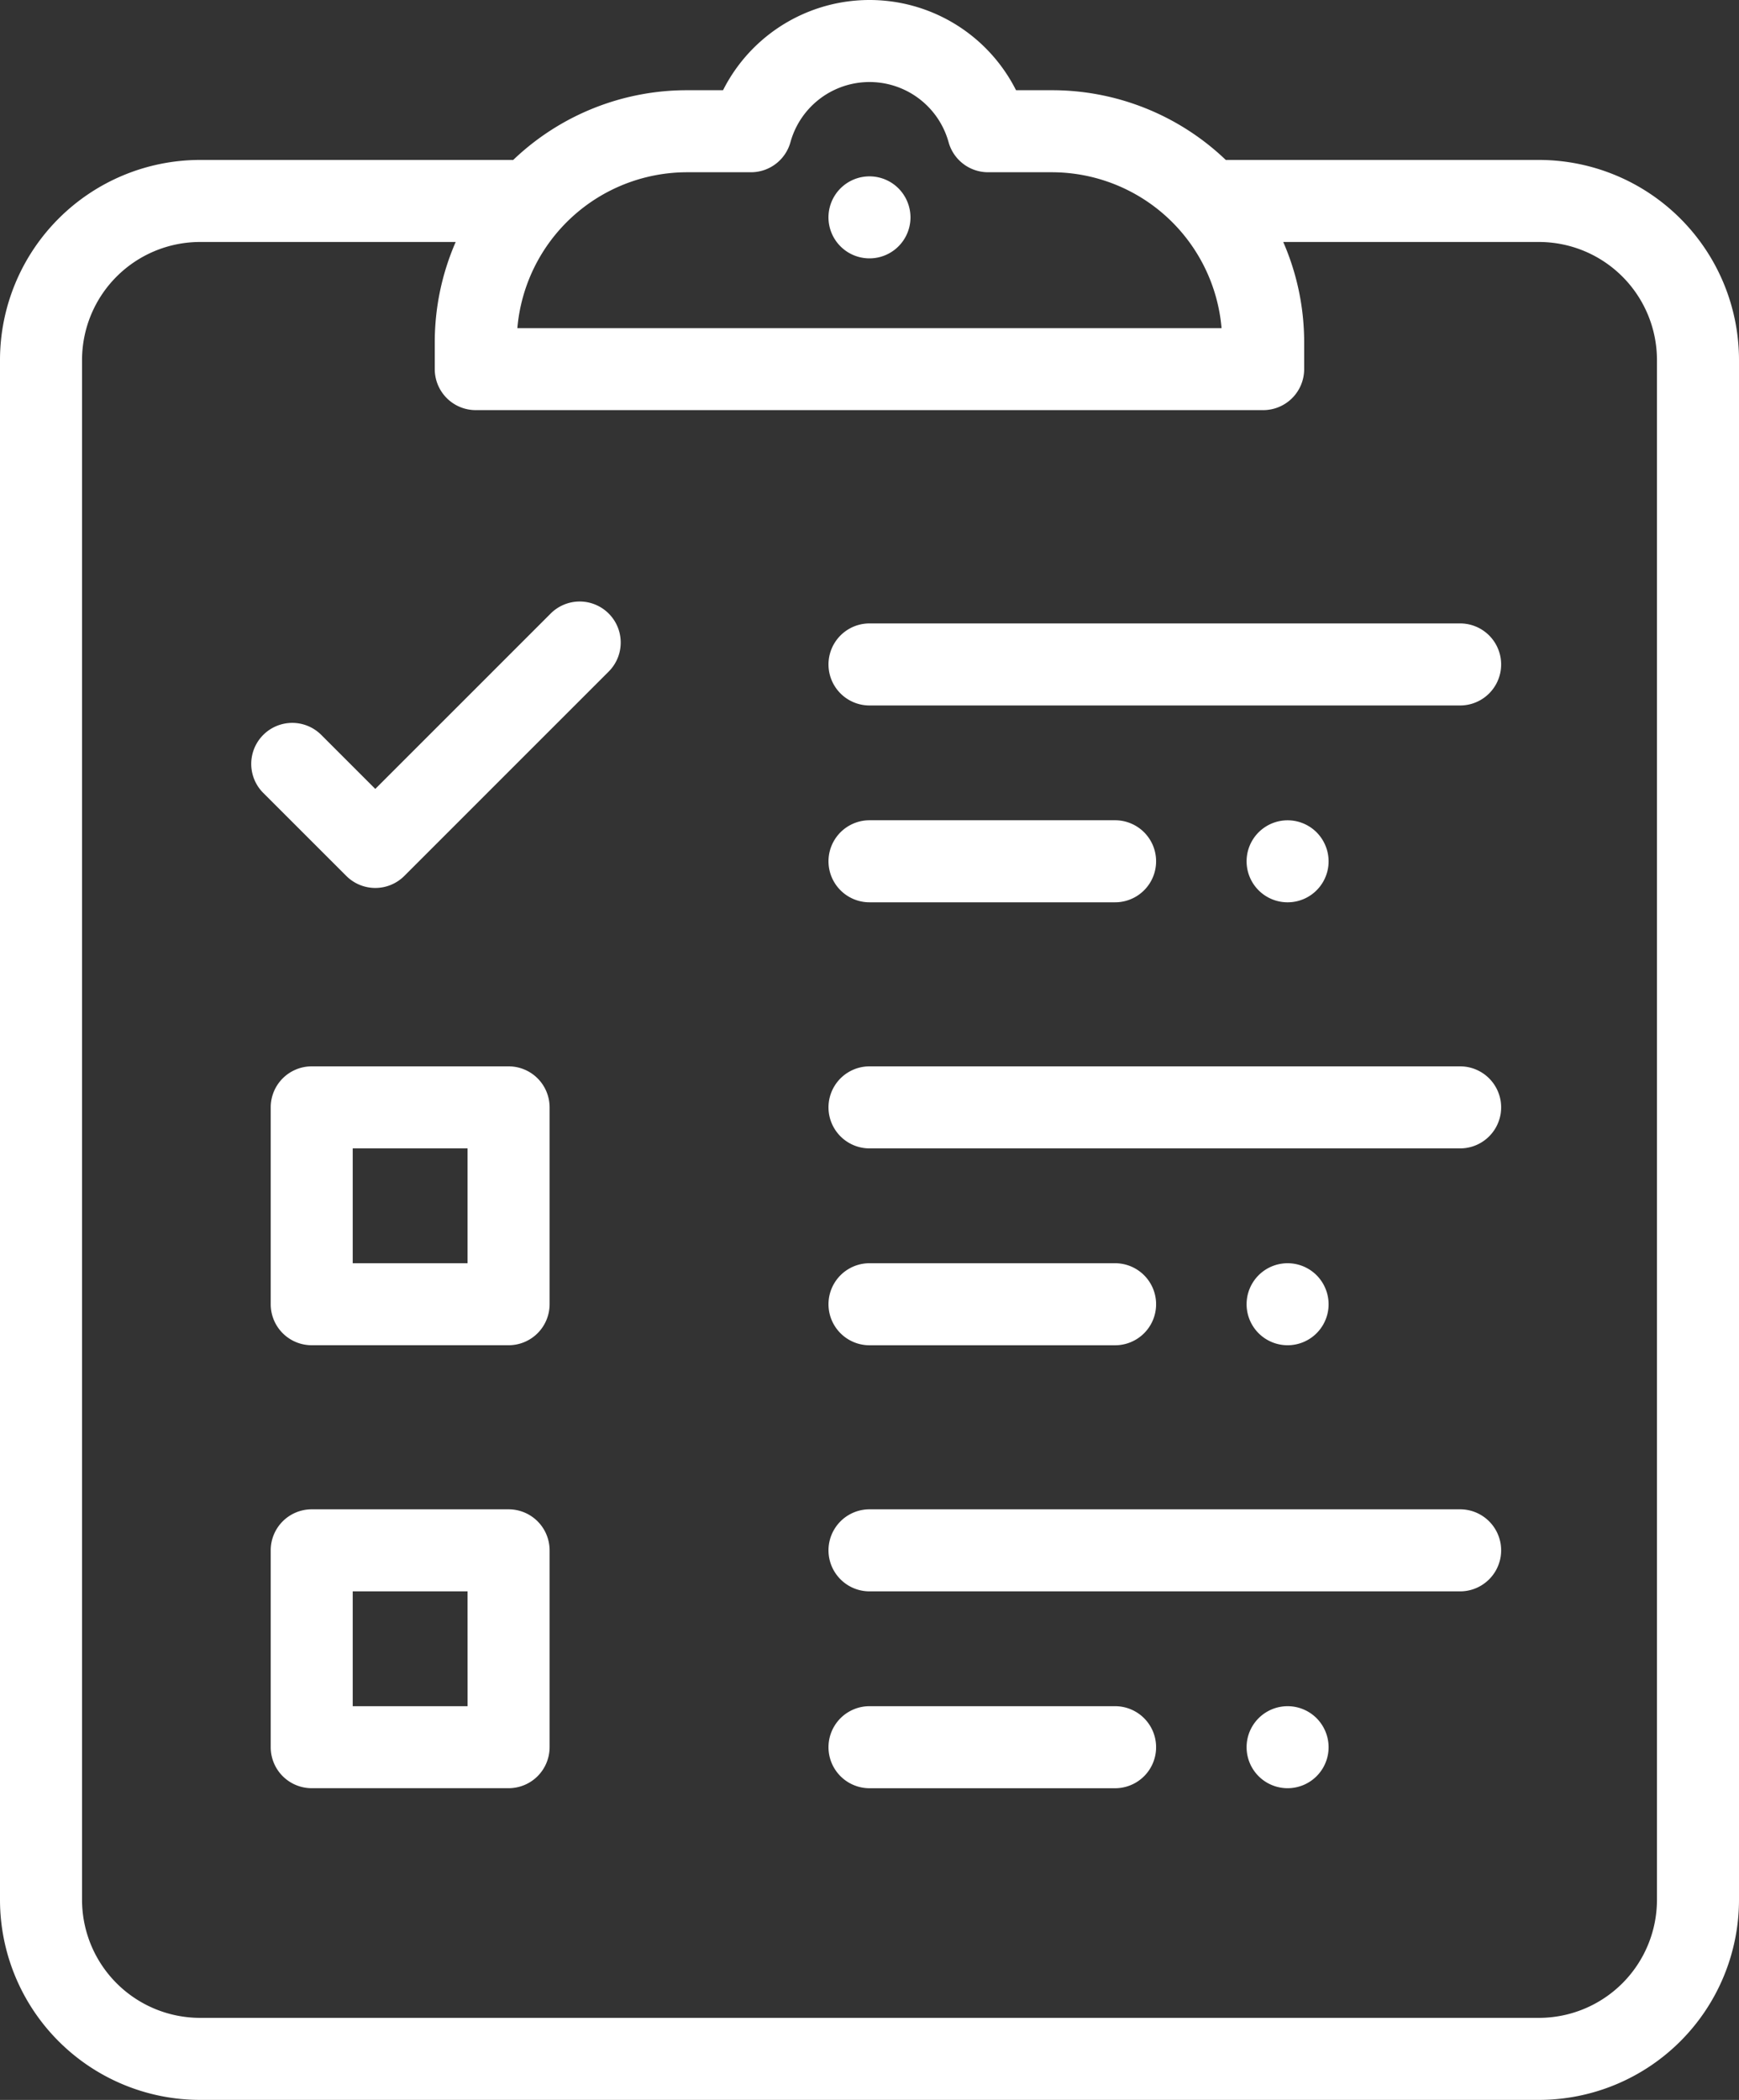
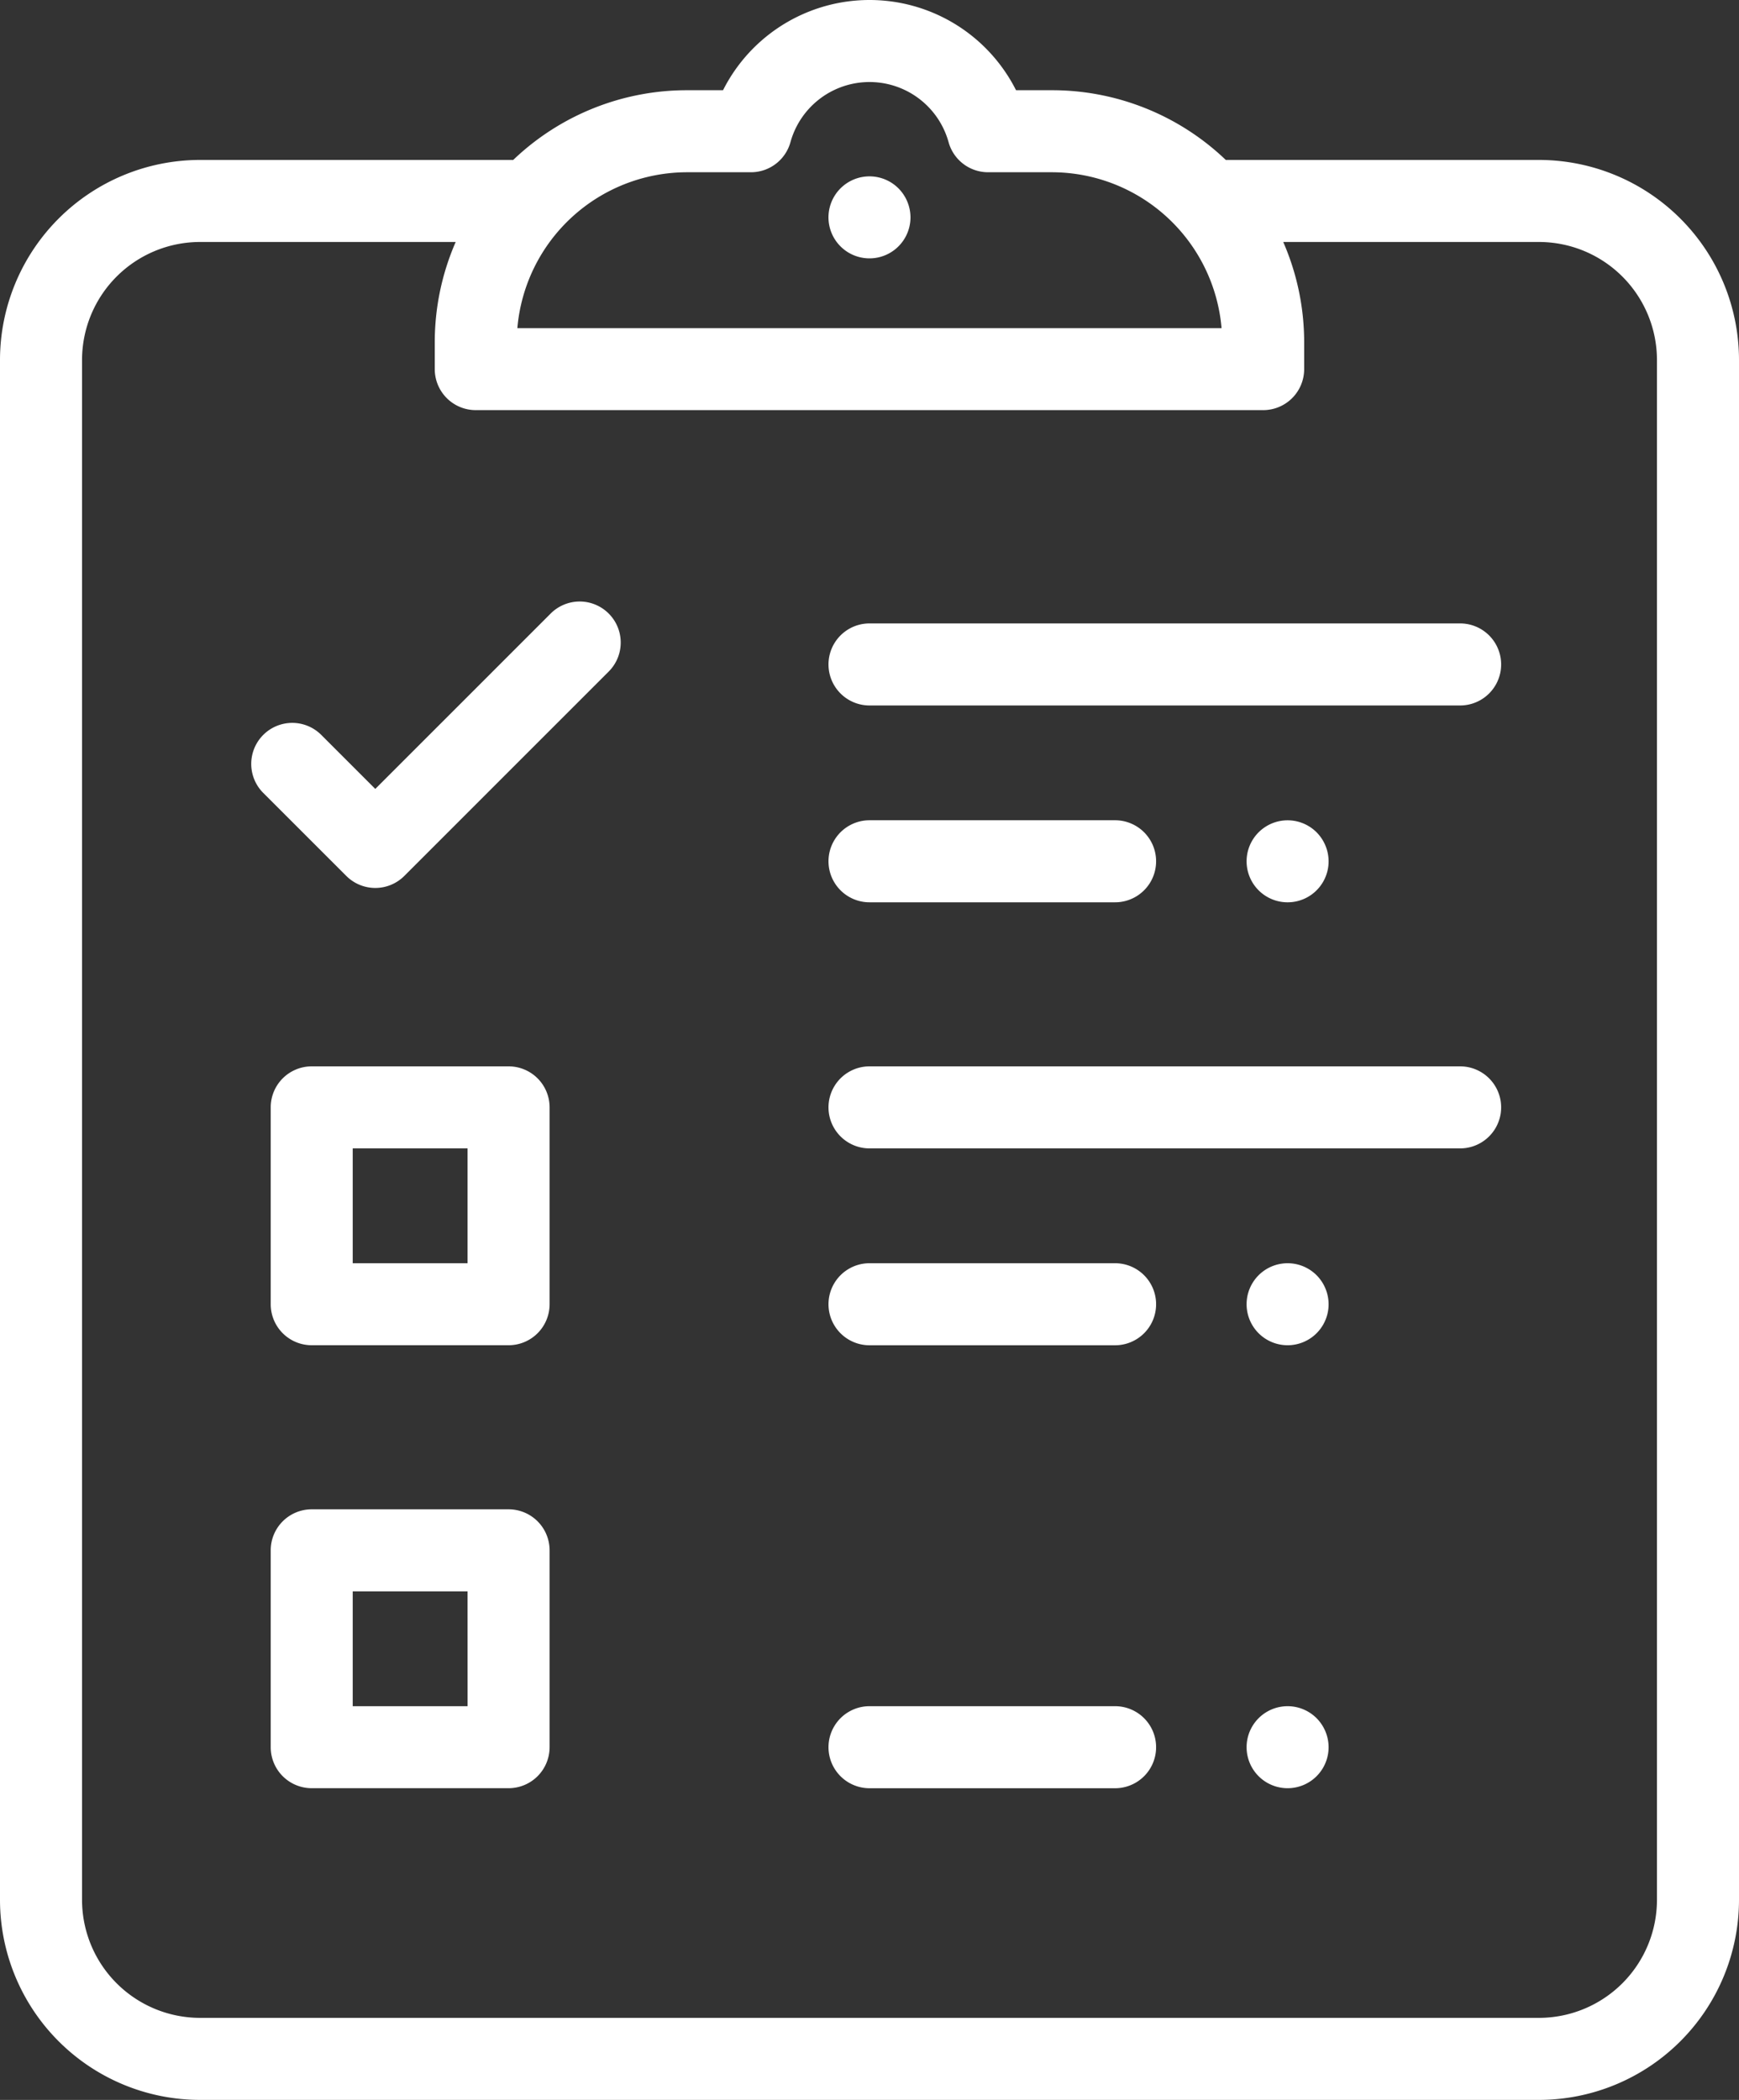
<svg xmlns="http://www.w3.org/2000/svg" viewBox="0 0 46.611 56.285">
  <rect x="0" y="0" width="46.611" height="56.285" fill="#333333" stroke="none" />
  <defs>
    <style>.a{fill:#fff;}</style>
  </defs>
  <path class="a" d="M39.136,16.71H23.306a1.099,1.099,0,1,0,0,2.199H39.136a1.099,1.099,0,0,0,0-2.199Z" />
  <path class="a" d="M35.289,22.309a1.099,1.099,0,1,0,.322.777A1.108,1.108,0,0,0,35.289,22.309Z" />
  <path class="a" d="M24.082,5.049a1.099,1.099,0,1,0,.322.777A1.108,1.108,0,0,0,24.082,5.049Z" />
  <path class="a" d="M29.888,21.986H23.306a1.099,1.099,0,0,0,0,2.199H29.888a1.099,1.099,0,0,0,0-2.199Z" />
  <path class="a" d="M39.136,28.582H23.306a1.099,1.099,0,1,0,0,2.199H39.136a1.099,1.099,0,0,0,0-2.199Z" />
  <path class="a" d="M35.289,34.181a1.099,1.099,0,1,0,.322.777A1.108,1.108,0,0,0,35.289,34.181Z" />
  <path class="a" d="M29.888,33.859H23.306a1.099,1.099,0,1,0,0,2.199H29.888a1.099,1.099,0,0,0,0-2.199Z" />
-   <path class="a" d="M39.136,40.455H23.306a1.099,1.099,0,1,0,0,2.199H39.136a1.099,1.099,0,0,0,0-2.199Z" />
  <path class="a" d="M35.289,46.054a1.099,1.099,0,1,0,.322.777A1.108,1.108,0,0,0,35.289,46.054Z" />
  <path class="a" d="M29.888,45.732H23.306a1.099,1.099,0,0,0,0,2.199H29.888a1.099,1.099,0,0,0,0-2.199Z" />
  <path class="a" d="M41.251,4.287H32.855a6.735,6.735,0,0,0-4.659-1.869h-.963a4.397,4.397,0,0,0-7.853,0h-.965a6.735,6.735,0,0,0-4.659,1.869H5.36A5.366,5.366,0,0,0,0,9.648V50.925a5.366,5.366,0,0,0,5.36,5.36h35.891a5.366,5.366,0,0,0,5.36-5.36V9.648A5.366,5.366,0,0,0,41.251,4.287Zm-22.838.33H20.127a1.099,1.099,0,0,0,1.06-.807,2.199,2.199,0,0,1,4.238,0,1.099,1.099,0,0,0,1.06.807h1.711a4.569,4.569,0,0,1,4.546,4.178H13.867A4.569,4.569,0,0,1,18.414,4.617Zm25.999,46.308a3.165,3.165,0,0,1-3.161,3.161H5.36a3.165,3.165,0,0,1-3.161-3.161V9.648A3.165,3.165,0,0,1,5.36,6.486H12.214a6.721,6.721,0,0,0-.561,2.693V9.894a1.099,1.099,0,0,0,1.099,1.099H33.857A1.099,1.099,0,0,0,34.956,9.894V9.179a6.721,6.721,0,0,0-.561-2.693h6.856a3.165,3.165,0,0,1,3.161,3.161Z" />
  <path class="a" d="M16.315,16.445a1.099,1.099,0,0,0-1.555-0l-4.701,4.701L8.611,19.698a1.099,1.099,0,0,0-1.555,1.555L9.282,23.478a1.099,1.099,0,0,0,1.555,0l5.478-5.478A1.099,1.099,0,0,0,16.315,16.445Z" />
  <path class="a" d="M13.632,40.455H8.355a1.099,1.099,0,0,0-1.099,1.099V46.831a1.099,1.099,0,0,0,1.099,1.099h5.277a1.099,1.099,0,0,0,1.099-1.099V41.554A1.099,1.099,0,0,0,13.632,40.455Zm-1.099,5.277H9.454v-3.078h3.078Z" />
  <path class="a" d="M13.632,28.582H8.355a1.099,1.099,0,0,0-1.099,1.099v5.277a1.099,1.099,0,0,0,1.099,1.099h5.277a1.099,1.099,0,0,0,1.099-1.099V29.682A1.099,1.099,0,0,0,13.632,28.582ZM12.532,33.859H9.454V30.781h3.078Z" />
</svg>